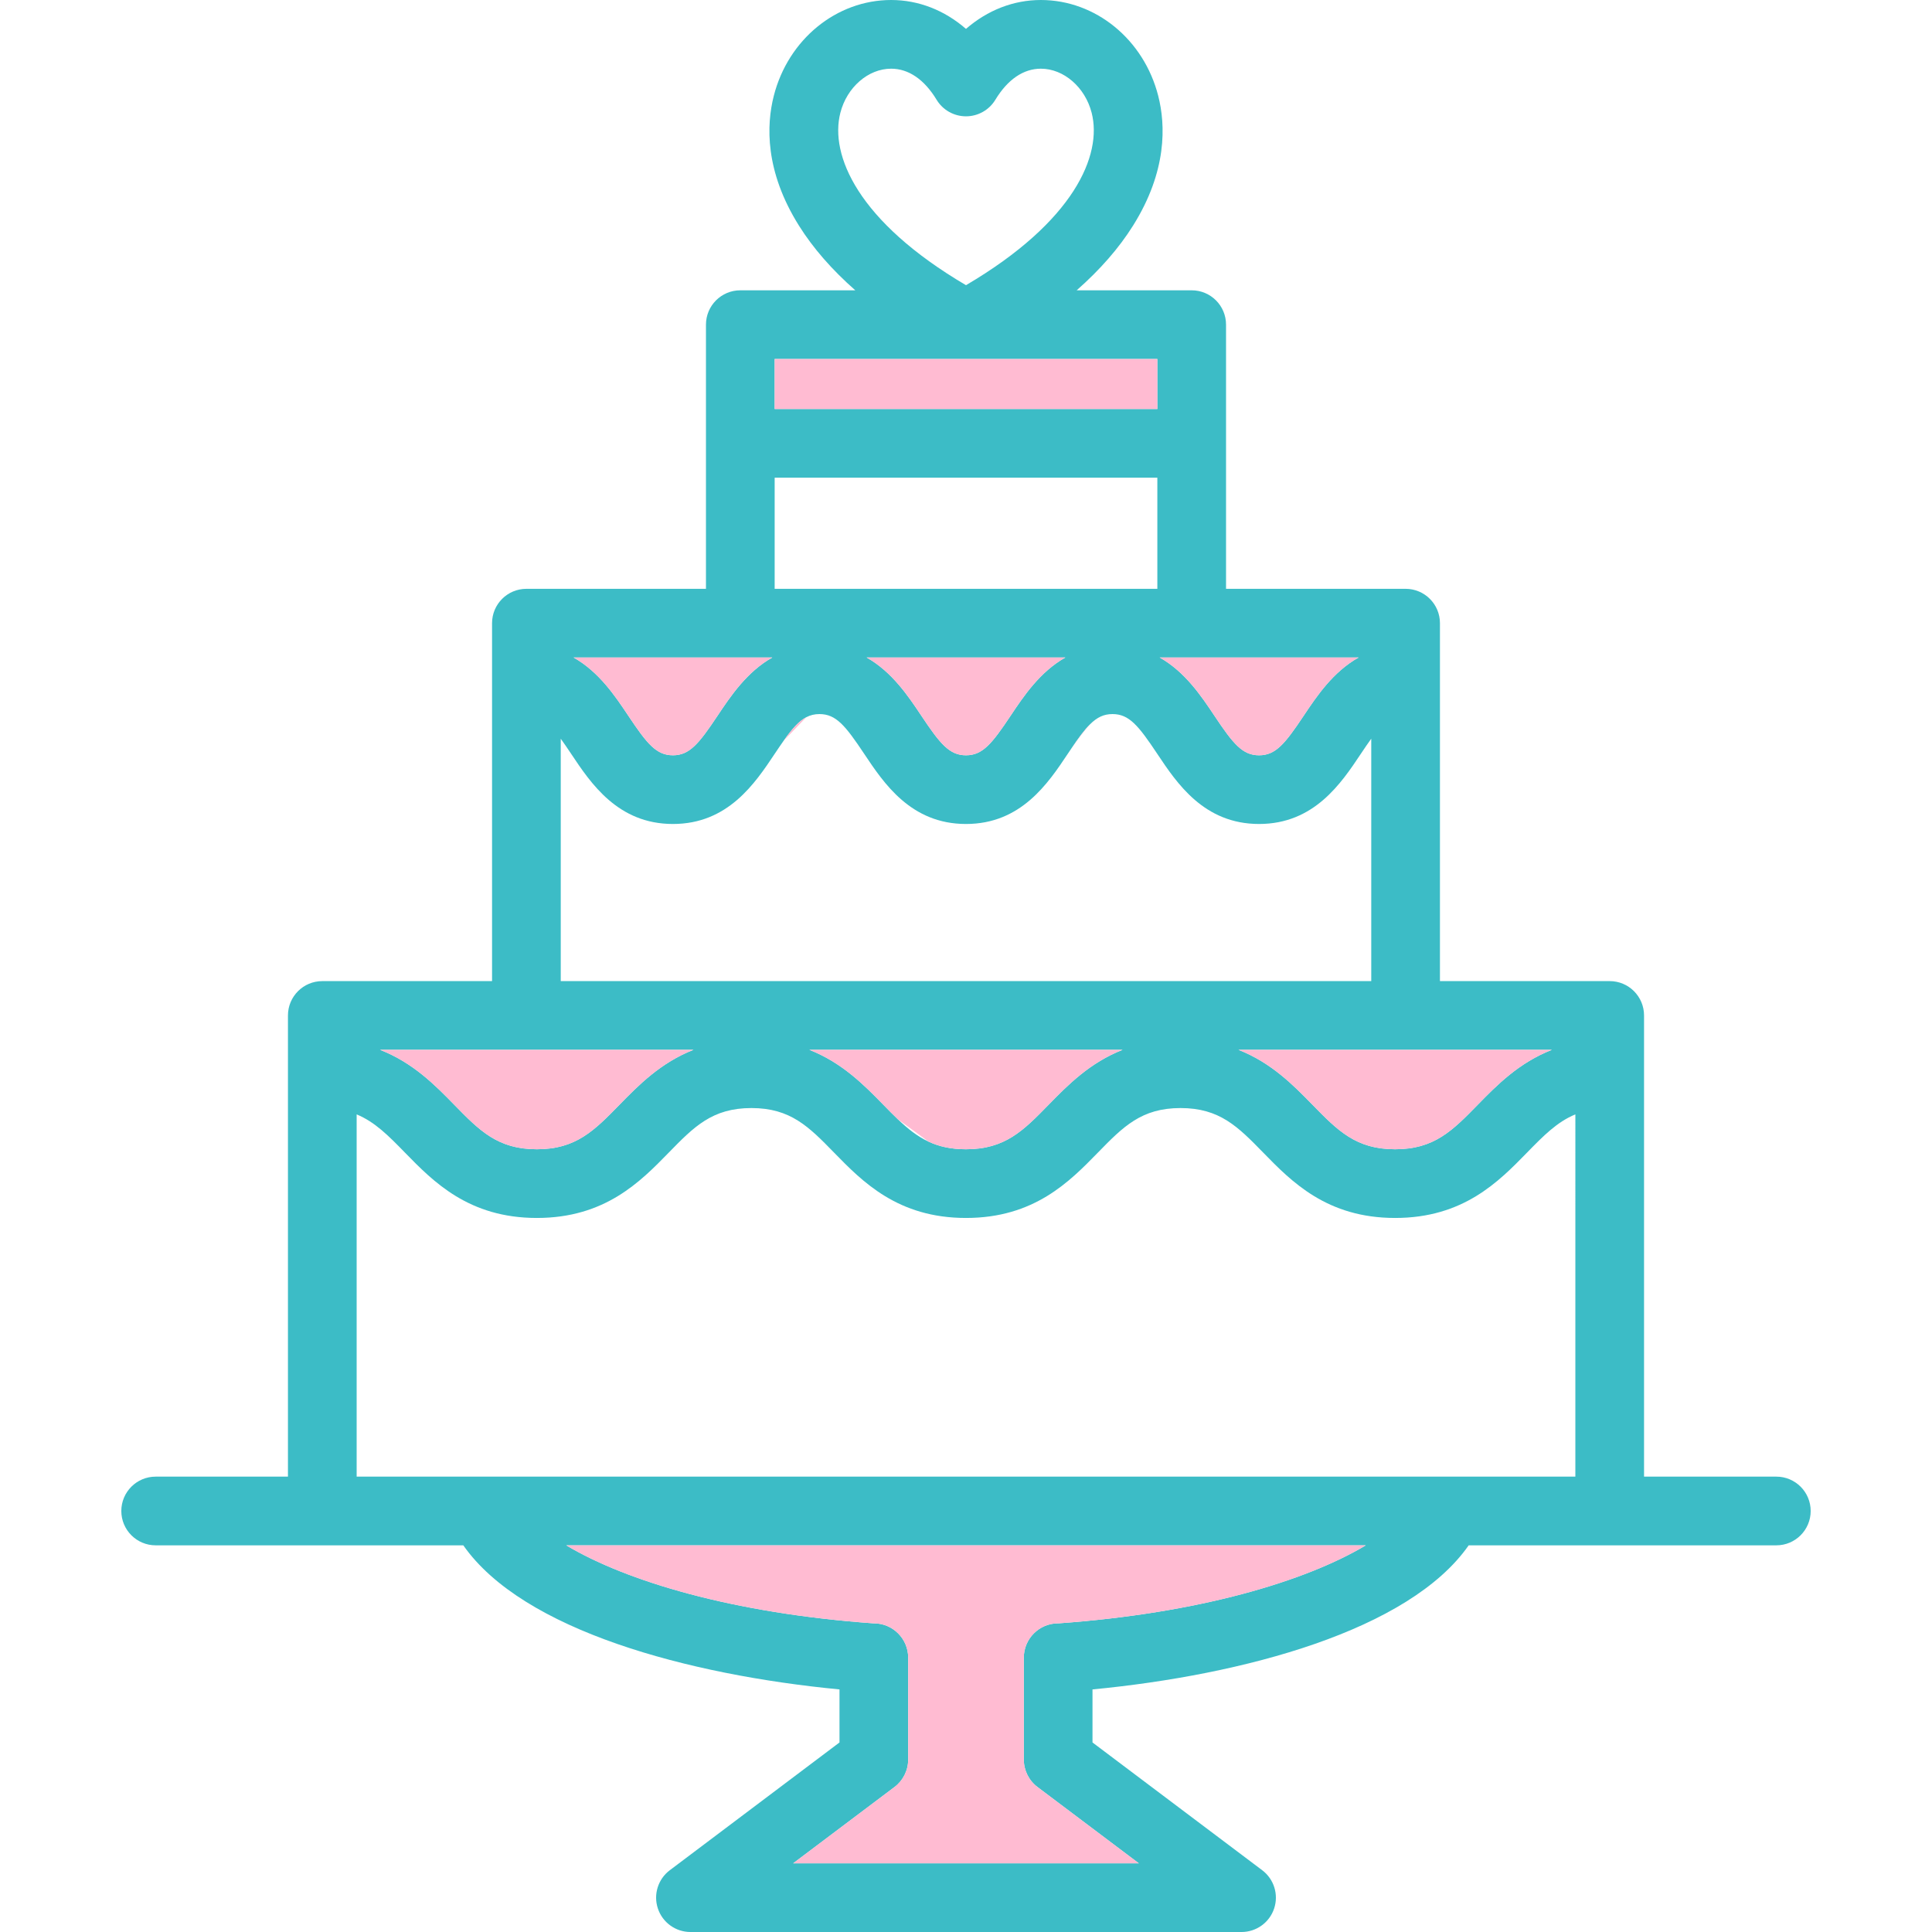
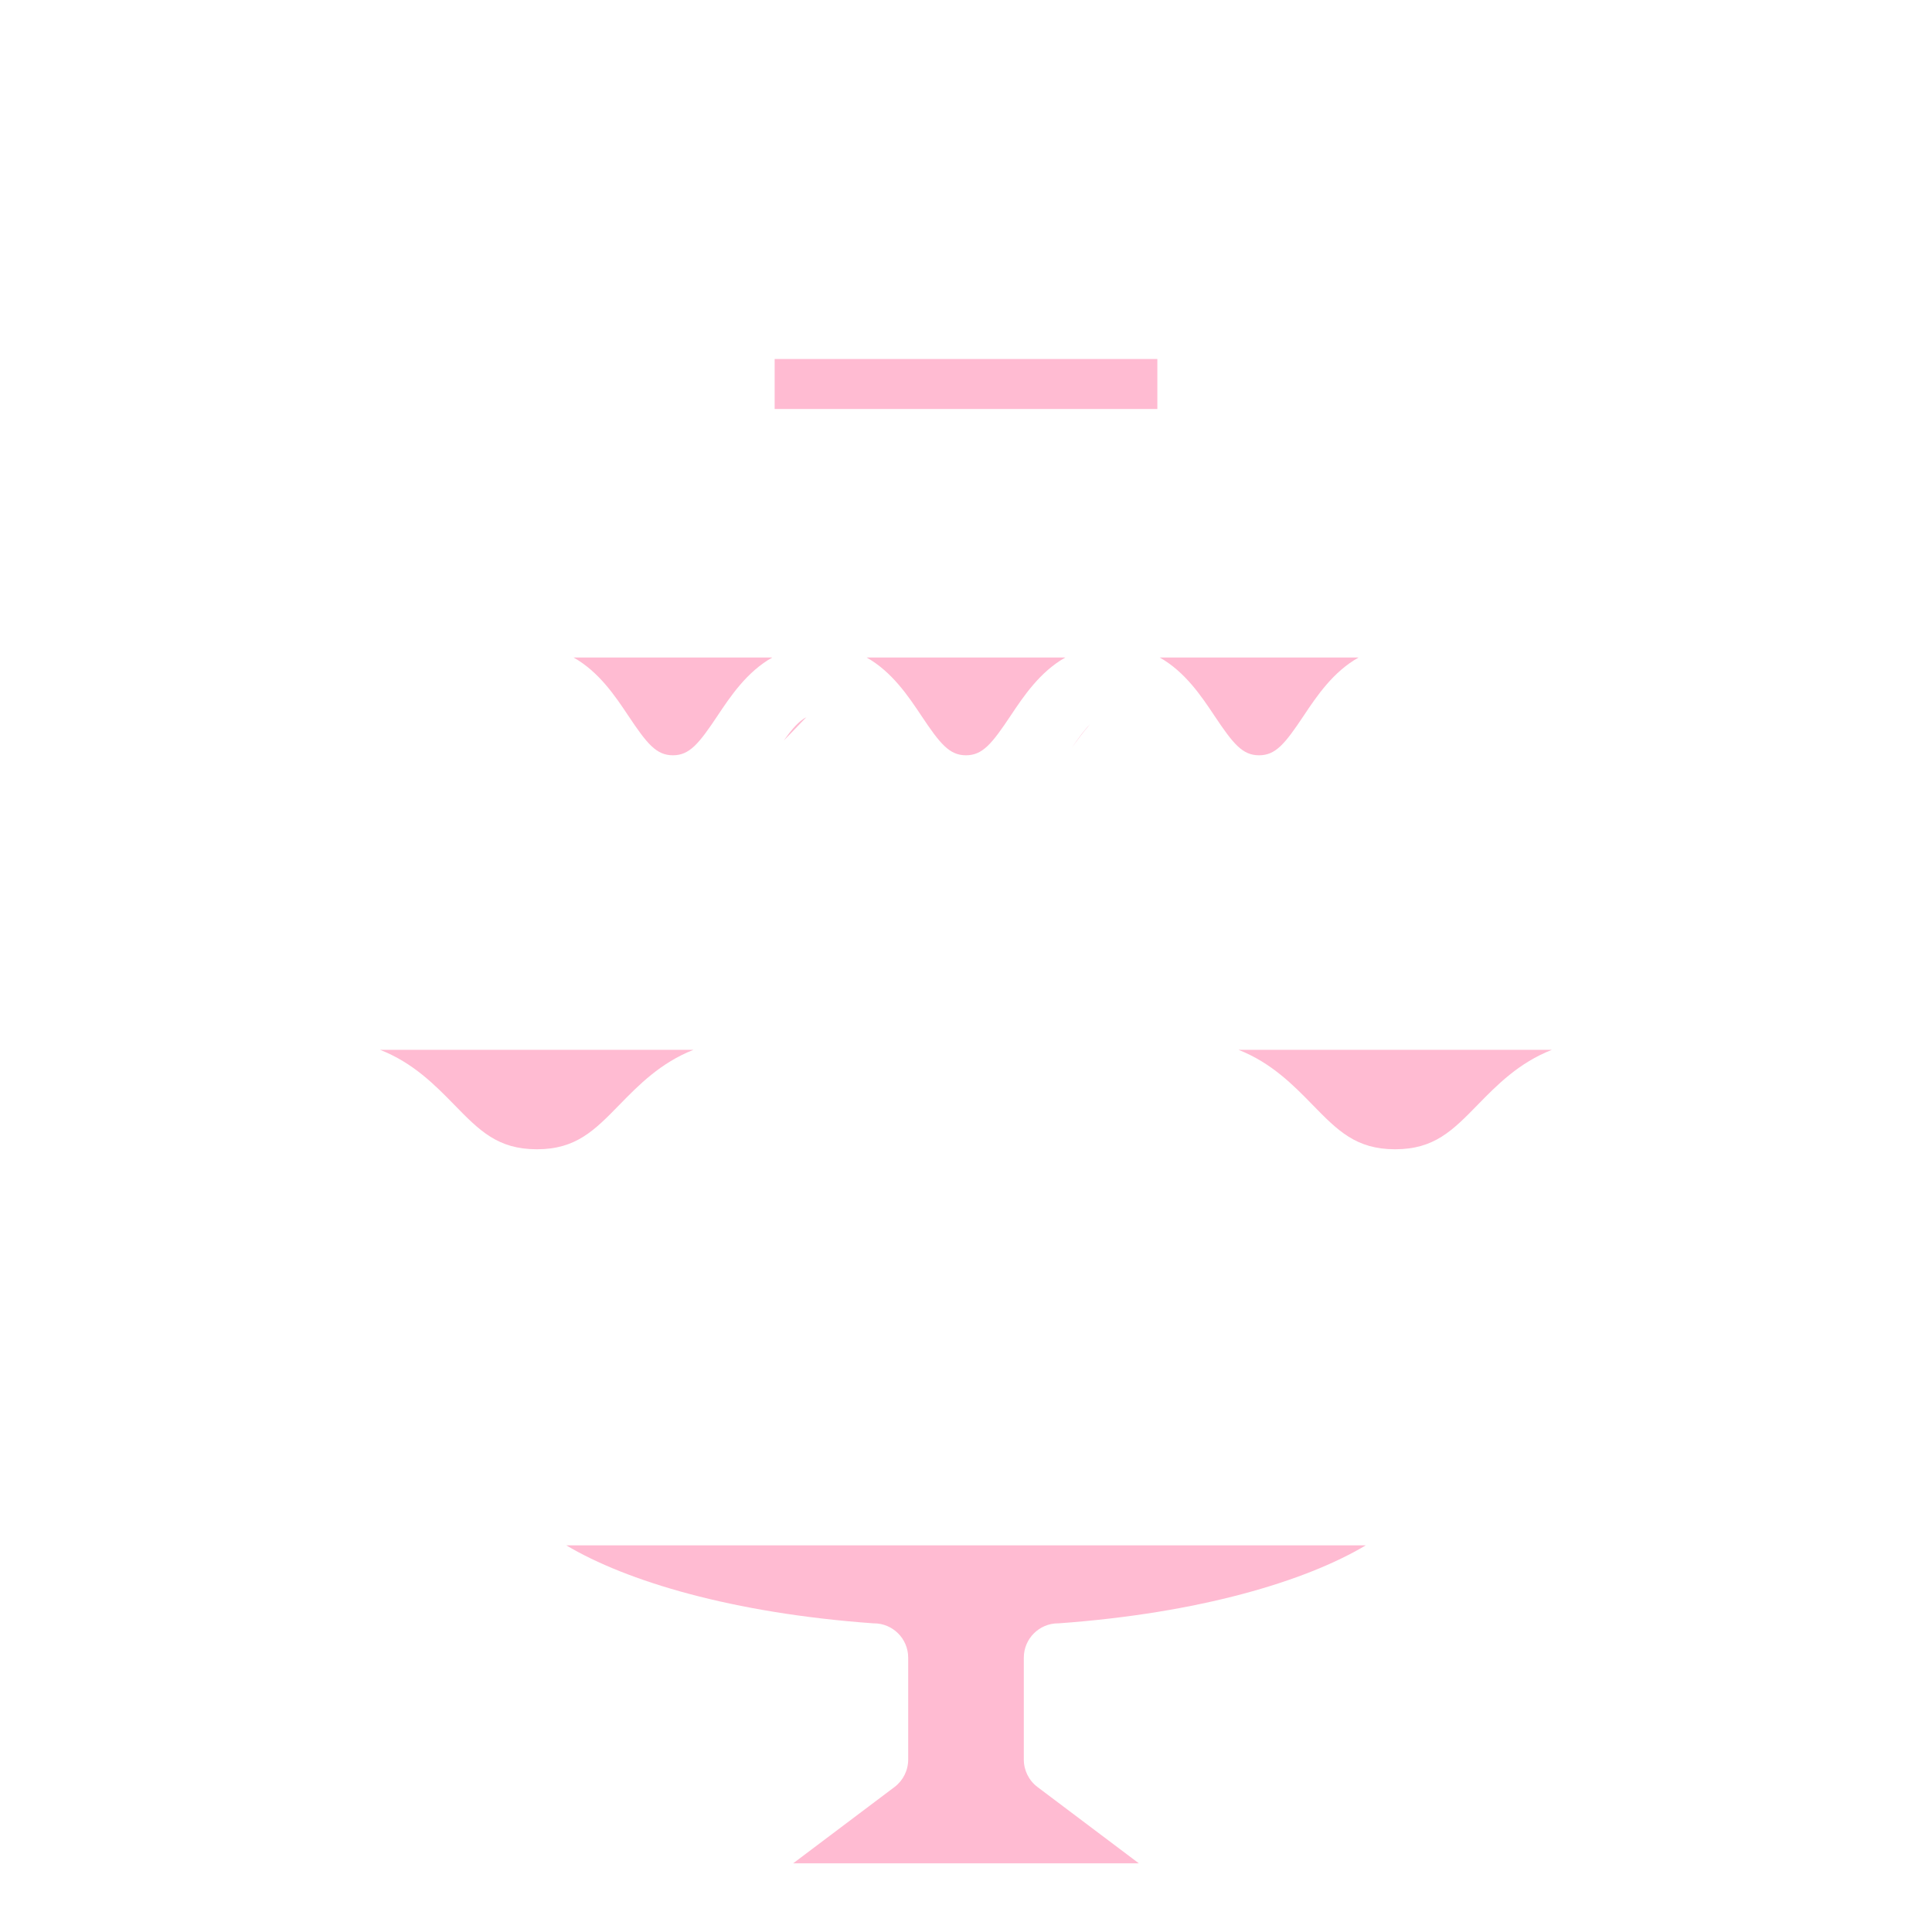
<svg xmlns="http://www.w3.org/2000/svg" version="1.1" id="Capa_1" x="0px" y="0px" viewBox="0 0 421.885 421.885" style="enable-background:new 0 0 421.885 421.885;" xml:space="preserve">
  <g>
    <g>
-       <path style="fill:#3CBCC6;" d="M387.893,322.448h-28.888V221.742c0-4.142-3.357-7.5-7.5-7.5h-37.068v-78.163    c0-4.142-3.357-7.5-7.5-7.5h-39.211V70.894c0-4.142-3.357-7.5-7.5-7.5h-25.115c5.102-4.491,9.221-9.201,12.3-14.108    c7.484-11.931,7.126-22.003,5.508-28.351C249.776,8.608,239.236,0,227.287,0c-5.991,0-11.646,2.228-16.349,6.308    C206.237,2.228,200.584,0,194.594,0c-11.944,0-22.482,8.608-25.624,20.933c-1.619,6.349-1.979,16.421,5.502,28.351    c3.077,4.908,7.195,9.619,12.296,14.11h-25.108c-4.143,0-7.5,3.358-7.5,7.5v57.686h-39.211c-4.143,0-7.5,3.358-7.5,7.5v78.163    H70.38c-4.143,0-7.5,3.358-7.5,7.5v100.706H33.992c-4.143,0-7.5,3.357-7.5,7.5c0,4.142,3.357,7.5,7.5,7.5h67.179    c12.992,18.596,49.129,28.293,82.147,31.465v11.582l-37.056,27.9c-2.577,1.94-3.625,5.311-2.602,8.369    c1.023,3.059,3.888,5.121,7.113,5.121h120.34c3.226,0,6.09-2.063,7.113-5.121c1.022-3.059-0.025-6.43-2.603-8.371l-37.058-27.898    v-11.582c33.018-3.172,69.156-12.869,82.148-31.465h67.179c4.143,0,7.5-3.358,7.5-7.5    C395.393,325.805,392.035,322.448,387.893,322.448z M169.159,78.394h83.566v10.918h-83.566V78.394z M220.697,156.27    c-4.102,6.154-6.134,8.66-9.758,8.66c-3.626,0-5.657-2.506-9.76-8.66c-2.848-4.272-6.402-9.571-11.935-12.691h43.387    C227.099,146.7,223.544,151.999,220.697,156.27z M252.726,128.579h-83.566v-24.268h83.566V128.579z M122.449,161.311    c0.689,0.954,1.43,2.037,2.258,3.279c4.315,6.474,10.226,15.34,22.238,15.34c12.013,0,17.923-8.866,22.238-15.34    c0.721-1.08,1.374-2.042,1.986-2.904c1.86-2.616,3.318-4.252,4.922-5.082c0.875-0.453,1.794-0.674,2.85-0.674    c3.624,0,5.655,2.507,9.758,8.66c4.315,6.474,10.226,15.34,22.24,15.34c12.013,0,17.923-8.866,22.238-15.34    c0.287-0.43,0.561-0.837,0.828-1.232c1.552-2.287,2.807-3.985,4.006-5.179c1.556-1.549,3.021-2.249,4.924-2.249    c3.626,0,5.657,2.507,9.76,8.66c4.316,6.474,10.227,15.34,22.242,15.34c12.014,0,17.925-8.866,22.24-15.34    c0.828-1.242,1.57-2.33,2.26-3.284v52.936H122.449V161.311z M338.893,229.242c-7.196,2.803-12.037,7.731-16.185,11.98    c-5.52,5.653-9.507,9.738-18.062,9.738c-8.555,0-12.542-4.085-18.062-9.738c-4.144-4.244-8.976-9.169-16.152-11.98H338.893z     M284.697,156.27c-4.103,6.154-6.134,8.66-9.76,8.66c-3.627,0-5.658-2.506-9.762-8.661c-2.849-4.271-6.403-9.57-11.936-12.69    h43.427C291.116,146.691,287.548,151.992,284.697,156.27z M168.637,143.579c-5.532,3.121-9.087,8.42-11.934,12.691    c-4.103,6.154-6.134,8.66-9.758,8.66c-3.624,0-5.655-2.506-9.758-8.66c-2.849-4.272-6.402-9.574-11.939-12.691H168.637z     M151.44,229.242c-7.176,2.811-12.008,7.736-16.15,11.98c-5.519,5.653-9.506,9.738-18.059,9.738s-12.539-4.085-18.058-9.738    c-4.148-4.25-8.995-9.177-16.195-11.98H151.44z M192.876,241.223c-4.143-4.244-8.975-9.169-16.15-11.98h68.42    c-7.176,2.811-12.008,7.736-16.15,11.98c-5.518,5.653-9.506,9.738-18.059,9.738c-3.295,0-5.909-0.61-8.197-1.679    c-2.449-1.145-4.526-2.817-6.649-4.845C195.047,243.442,193.993,242.367,192.876,241.223z M183.504,24.64    c1.425-5.586,6.089-9.64,11.09-9.64c3.807,0,7.239,2.347,9.928,6.785c1.358,2.244,3.791,3.614,6.414,3.615h0.001    c2.623,0,5.055-1.37,6.414-3.613c2.69-4.44,6.127-6.787,9.937-6.787c5.005,0,9.672,4.055,11.096,9.64    c2.347,9.205-3.78,23.713-27.445,37.636C187.283,48.354,181.157,33.844,183.504,24.64z M231.145,354.485    c-0.026,0-0.053-0.004-0.079-0.004c-4.142,0-7.5,3.357-7.5,7.5v22.254c0,2.355,1.107,4.576,2.989,5.992l22.126,16.658h-75.478    l22.125-16.658c1.883-1.418,2.989-3.637,2.989-5.992v-22.254c0-4.143-3.357-7.5-7.5-7.5c-0.026,0-0.052,0.004-0.078,0.004    c-30.747-2.211-53.932-9.186-67.092-17.037h174.598C285.085,345.299,261.894,352.274,231.145,354.485z M344.005,322.448H77.88    v-79.101c3.996,1.652,6.956,4.662,10.559,8.354c6.201,6.354,13.92,14.261,28.792,14.261c14.873,0,22.591-7.908,28.793-14.261    c5.519-5.654,9.506-9.739,18.059-9.739c8.554,0,12.541,4.085,18.06,9.739c6.202,6.354,13.921,14.261,28.794,14.261    c14.873,0,22.592-7.908,28.794-14.261c5.519-5.654,9.506-9.739,18.059-9.739c8.556,0,12.543,4.085,18.063,9.739    c6.202,6.354,13.921,14.261,28.795,14.261s22.593-7.908,28.795-14.261c3.605-3.692,6.564-6.709,10.564-8.359V322.448z" />
      <path style="fill:#FFBBD2;" d="M123.648,337.448c13.16,7.851,36.345,14.826,67.092,17.037c0.026,0,0.052-0.004,0.078-0.004    c4.143,0,7.5,3.357,7.5,7.5v22.254c0,2.355-1.106,4.574-2.989,5.992l-22.125,16.658h75.478l-22.126-16.658    c-1.883-1.416-2.989-3.637-2.989-5.992v-22.254c0-4.143,3.358-7.5,7.5-7.5c0.026,0,0.053,0.004,0.079,0.004    c30.749-2.211,53.94-9.186,67.101-17.037H123.648z" />
      <path style="fill:#FFBBD2;" d="M286.585,241.223c5.52,5.653,9.507,9.738,18.062,9.738c8.555,0,12.542-4.085,18.062-9.738    c4.147-4.249,8.988-9.178,16.185-11.98h-68.46C277.61,232.054,282.442,236.979,286.585,241.223z" />
      <path style="fill:#FFBBD2;" d="M99.173,241.223c5.519,5.653,9.505,9.738,18.058,9.738s12.54-4.085,18.059-9.738    c4.143-4.244,8.975-9.169,16.15-11.98H82.978C90.178,232.046,95.025,236.973,99.173,241.223z" />
-       <path style="fill:#FFBBD2;" d="M202.739,249.282c2.288,1.068,4.902,1.679,8.197,1.679c8.554,0,12.541-4.085,18.059-9.738    c4.143-4.244,8.975-9.169,16.15-11.98h-68.42c7.176,2.811,12.008,7.736,16.15,11.98c1.117,1.145,2.171,2.22,3.213,3.215    c0.139,0.097,0.279,0.194,0.416,0.291C198.82,246.377,200.857,247.906,202.739,249.282z" />
      <path style="fill:#FFBBD2;" d="M265.175,156.27c4.104,6.155,6.135,8.661,9.762,8.661c3.626,0,5.657-2.506,9.76-8.66    c2.852-4.278,6.419-9.579,11.97-12.691H253.24C258.772,146.699,262.326,151.998,265.175,156.27z" />
      <path style="fill:#FFBBD2;" d="M176.091,156.605c-1.604,0.83-3.061,2.466-4.922,5.082c1.407-1.429,2.795-2.882,4.191-4.339    C175.603,157.096,175.846,156.849,176.091,156.605z" />
      <path style="fill:#FFBBD2;" d="M137.187,156.27c4.103,6.154,6.134,8.66,9.758,8.66c3.624,0,5.655-2.506,9.758-8.66    c2.848-4.271,6.402-9.57,11.934-12.691h-43.39C130.784,146.696,134.338,151.998,137.187,156.27z" />
      <path style="fill:#FFBBD2;" d="M234.005,163.358c1.307-1.82,2.611-3.613,4.006-5.179    C236.812,159.373,235.557,161.071,234.005,163.358z" />
-       <path style="fill:#FFBBD2;" d="M201.179,156.27c4.103,6.154,6.134,8.66,9.76,8.66c3.624,0,5.655-2.506,9.758-8.66    c2.848-4.271,6.402-9.57,11.935-12.691h-43.387C194.777,146.699,198.331,151.998,201.179,156.27z" />
+       <path style="fill:#FFBBD2;" d="M201.179,156.27c4.103,6.154,6.134,8.66,9.76,8.66c3.624,0,5.655-2.506,9.758-8.66    c2.848-4.271,6.402-9.57,11.935-12.691h-43.387C194.777,146.699,198.331,151.998,201.179,156.27" />
      <rect x="169.159" y="78.394" style="fill:#FFBBD2;" width="83.566" height="10.918" />
    </g>
  </g>
  <g>
</g>
  <g>
</g>
  <g>
</g>
  <g>
</g>
  <g>
</g>
  <g>
</g>
  <g>
</g>
  <g>
</g>
  <g>
</g>
  <g>
</g>
  <g>
</g>
  <g>
</g>
  <g>
</g>
  <g>
</g>
  <g>
</g>
</svg>